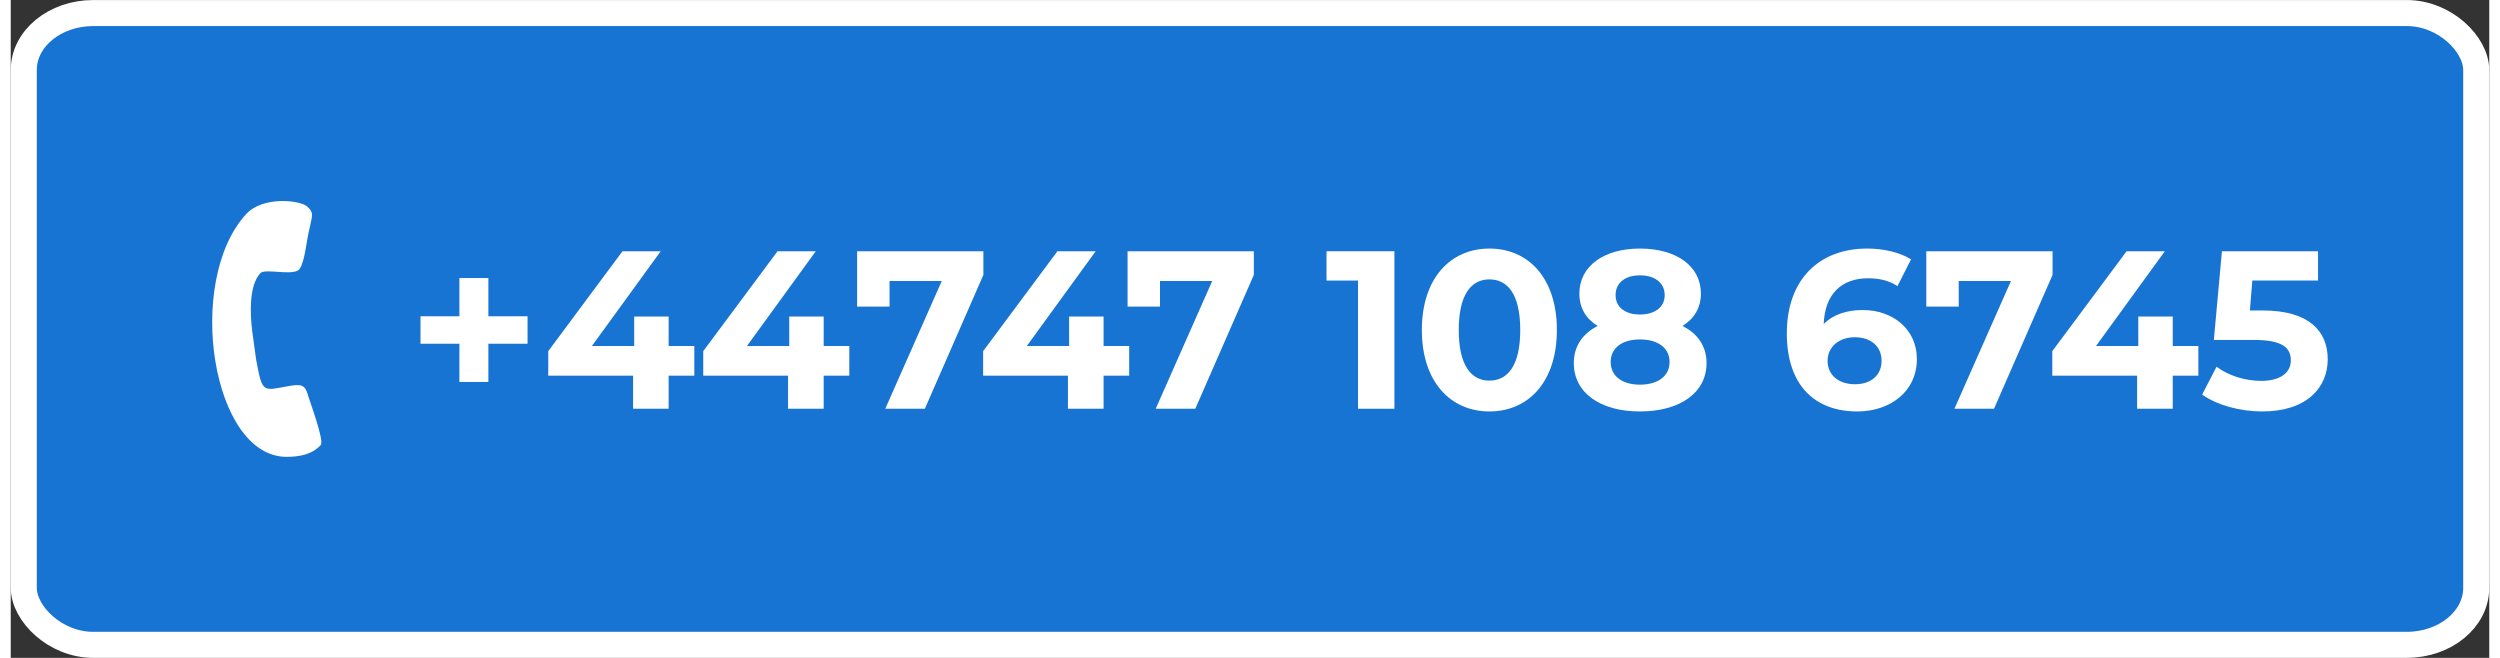
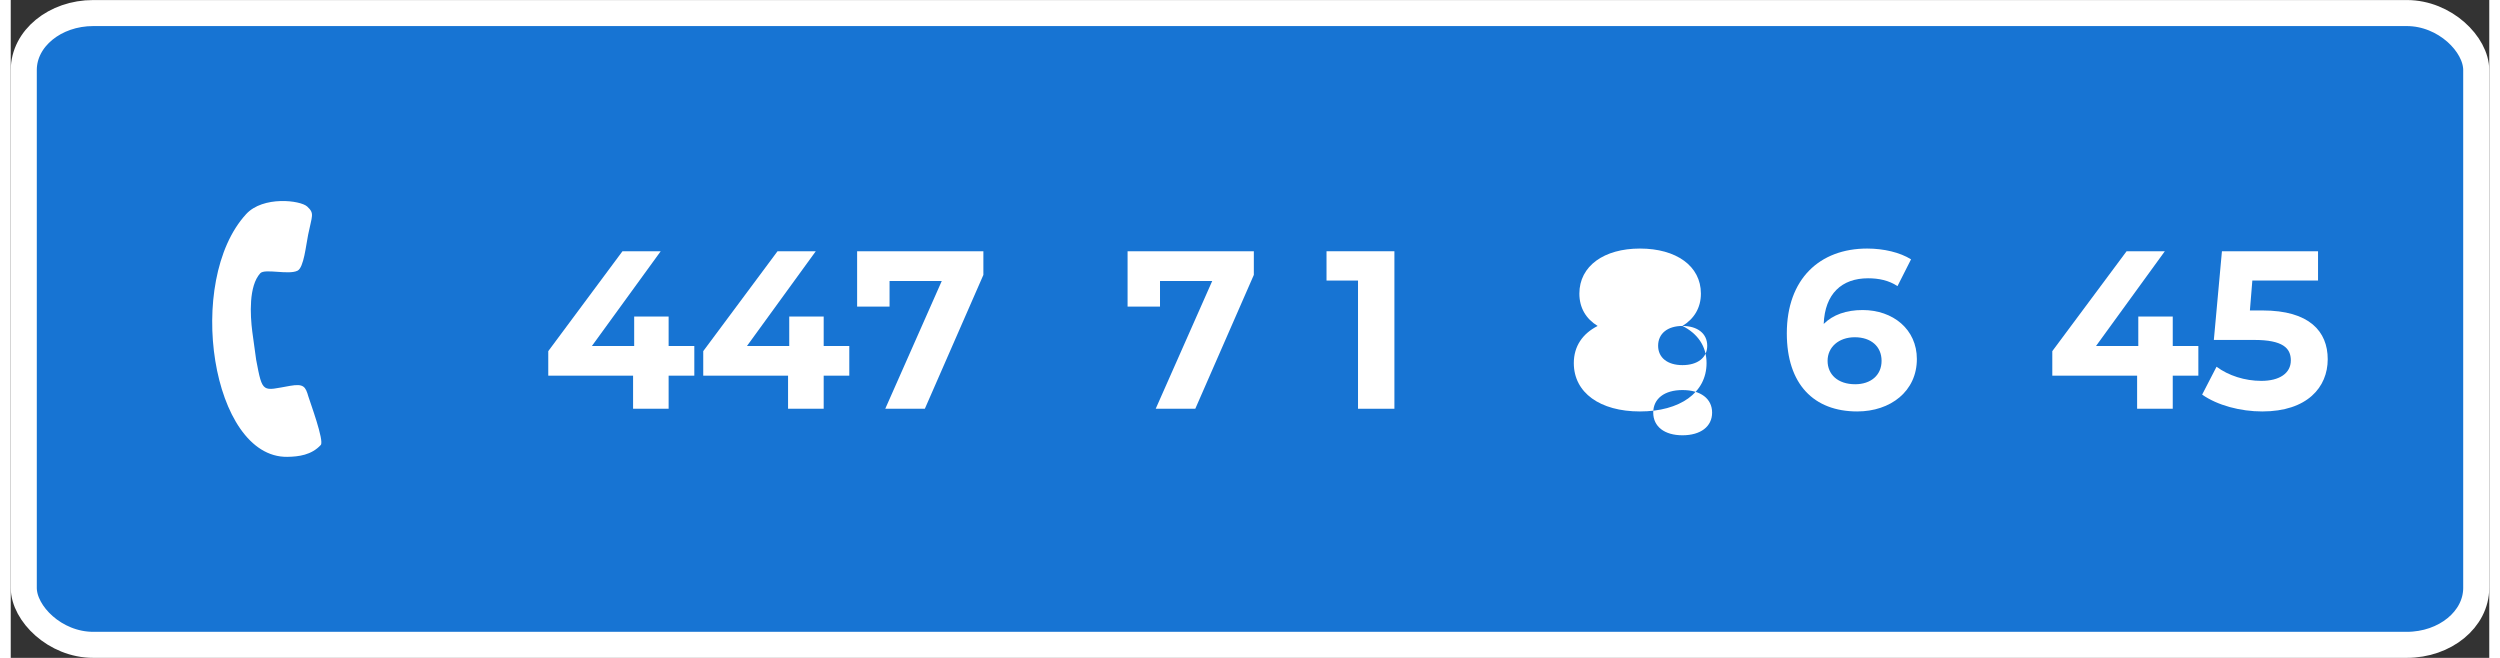
<svg xmlns="http://www.w3.org/2000/svg" xml:space="preserve" width="190px" height="50px" version="1.1" shape-rendering="geometricPrecision" text-rendering="geometricPrecision" image-rendering="optimizeQuality" fill-rule="evenodd" clip-rule="evenodd" viewBox="0 0 294270 78110">
  <rect x="0" y="0" width="294270" height="78110" fill="#333333" stroke="none" />
  <g id="Layer_x0020_1">
    <rect fill="#1774D3" stroke="white" stroke-width="3090" stroke-linecap="round" stroke-linejoin="round" stroke-miterlimit="2.613" x="1550" y="1550" width="291170" height="75010" rx="8250" ry="6760" />
-     <polygon fill="white" fill-rule="nonzero" points="61360,37550 56710,37550 56710,33010 53270,33010 53270,37550 48650,37550 48650,40810 53270,40810 53270,45350 56710,45350 56710,40810 61360,40810 " />
    <polygon id="_1" fill="white" fill-rule="nonzero" points="81160,41080 78110,41080 78110,37580 74020,37580 74020,41080 69000,41080 77170,29830 72630,29830 63820,41690 63820,44600 73890,44600 73890,48530 78110,48530 78110,44600 81160,44600 " />
    <polygon id="_2" fill="white" fill-rule="nonzero" points="99560,41080 96520,41080 96520,37580 92430,37580 92430,41080 87410,41080 95580,29830 91040,29830 82220,41690 82220,44600 92290,44600 92290,48530 96520,48530 96520,44600 99560,44600 " />
    <polygon id="_3" fill="white" fill-rule="nonzero" points="100490,29830 100490,36400 104340,36400 104340,33360 110540,33360 103830,48530 108530,48530 115480,32640 115480,29830 " />
-     <polygon id="_4" fill="white" fill-rule="nonzero" points="132790,41080 129750,41080 129750,37580 125660,37580 125660,41080 120640,41080 128810,29830 124270,29830 115450,41690 115450,44600 125520,44600 125520,48530 129750,48530 129750,44600 132790,44600 " />
    <polygon id="_5" fill="white" fill-rule="nonzero" points="132600,29830 132600,36400 136450,36400 136450,33360 142650,33360 135940,48530 140640,48530 147590,32640 147590,29830 " />
    <polygon id="_6" fill="white" fill-rule="nonzero" points="156220,29830 156220,33310 159960,33310 159960,48530 164280,48530 164280,29830 " />
-     <path id="_7" fill="white" fill-rule="nonzero" d="M175560 48850c4620,0 8010,-3500 8010,-9670 0,-6170 -3390,-9670 -8010,-9670 -4600,0 -8020,3500 -8020,9670 0,6170 3420,9670 8020,9670zm0 -3660c-2140,0 -3640,-1760 -3640,-6010 0,-4250 1500,-6010 3640,-6010 2160,0 3660,1760 3660,6010 0,4250 -1500,6010 -3660,6010z" />
-     <path id="_8" fill="white" fill-rule="nonzero" d="M198480 38700c1390,-850 2190,-2160 2190,-3840 0,-3290 -2940,-5350 -7240,-5350 -4250,0 -7190,2060 -7190,5350 0,1680 780,2990 2170,3840 -1790,910 -2830,2410 -2830,4410 0,3520 3120,5740 7850,5740 4750,0 7910,-2220 7910,-5740 0,-2000 -1050,-3500 -2860,-4410zm-5050 -6010c1760,0 2940,880 2940,2350 0,1420 -1150,2300 -2940,2300 -1770,0 -2890,-880 -2890,-2300 0,-1470 1150,-2350 2890,-2350zm0 12980c-2140,0 -3470,-1040 -3470,-2690 0,-1660 1330,-2680 3470,-2680 2160,0 3520,1020 3520,2680 0,1650 -1360,2690 -3520,2690z" />
+     <path id="_8" fill="white" fill-rule="nonzero" d="M198480 38700c1390,-850 2190,-2160 2190,-3840 0,-3290 -2940,-5350 -7240,-5350 -4250,0 -7190,2060 -7190,5350 0,1680 780,2990 2170,3840 -1790,910 -2830,2410 -2830,4410 0,3520 3120,5740 7850,5740 4750,0 7910,-2220 7910,-5740 0,-2000 -1050,-3500 -2860,-4410zc1760,0 2940,880 2940,2350 0,1420 -1150,2300 -2940,2300 -1770,0 -2890,-880 -2890,-2300 0,-1470 1150,-2350 2890,-2350zm0 12980c-2140,0 -3470,-1040 -3470,-2690 0,-1660 1330,-2680 3470,-2680 2160,0 3520,1020 3520,2680 0,1650 -1360,2690 -3520,2690z" />
    <path id="_9" fill="white" fill-rule="nonzero" d="M219870 36810c-1950,0 -3520,560 -4620,1650 140,-3580 2140,-5420 5260,-5420 1260,0 2460,240 3500,930l1610 -3180c-1310,-820 -3230,-1280 -5210,-1280 -5640,0 -9540,3610 -9540,10070 0,6040 3210,9270 8360,9270 3960,0 7080,-2400 7080,-6220 0,-3530 -2830,-5820 -6440,-5820zm-880 8810c-2080,0 -3280,-1170 -3280,-2780 0,-1630 1330,-2800 3230,-2800 1920,0 3180,1090 3180,2800 0,1710 -1280,2780 -3130,2780z" />
-     <polygon id="_10" fill="white" fill-rule="nonzero" points="227430,29830 227430,36400 231280,36400 231280,33360 237480,33360 230770,48530 235470,48530 242420,32640 242420,29830 " />
    <polygon id="_11" fill="white" fill-rule="nonzero" points="259730,41080 256690,41080 256690,37580 252600,37580 252600,41080 247580,41080 255750,29830 251210,29830 242390,41690 242390,44600 252460,44600 252460,48530 256690,48530 256690,44600 259730,44600 " />
    <path id="_12" fill="white" fill-rule="nonzero" d="M267370 36860l-1520 0 290 -3550 7800 0 0 -3480 -11410 0 -960 10530 4780 0c3400,0 4360,960 4360,2430 0,1520 -1340,2430 -3500,2430 -1950,0 -3900,-620 -5320,-1680l-1710 3310c1820,1280 4550,2000 7140,2000 5340,0 7770,-2880 7770,-6200 0,-3310 -2190,-5790 -7720,-5790z" />
    <path fill="white" d="M27950 25420c-7300,7950 -4090,28920 4870,28820 1360,-20 2890,-210 3990,-1410 440,-480 -1300,-5170 -1470,-5750 -340,-1190 -570,-1550 -2180,-1270 -3290,570 -3250,990 -4020,-3090l-460 -3340c-250,-1980 -440,-5420 950,-6940 540,-580 3350,230 4420,-300 750,-370 1000,-3000 1260,-4270 460,-2290 790,-2520 -110,-3350 -820,-750 -5250,-1280 -7250,900z" />
  </g>
</svg>